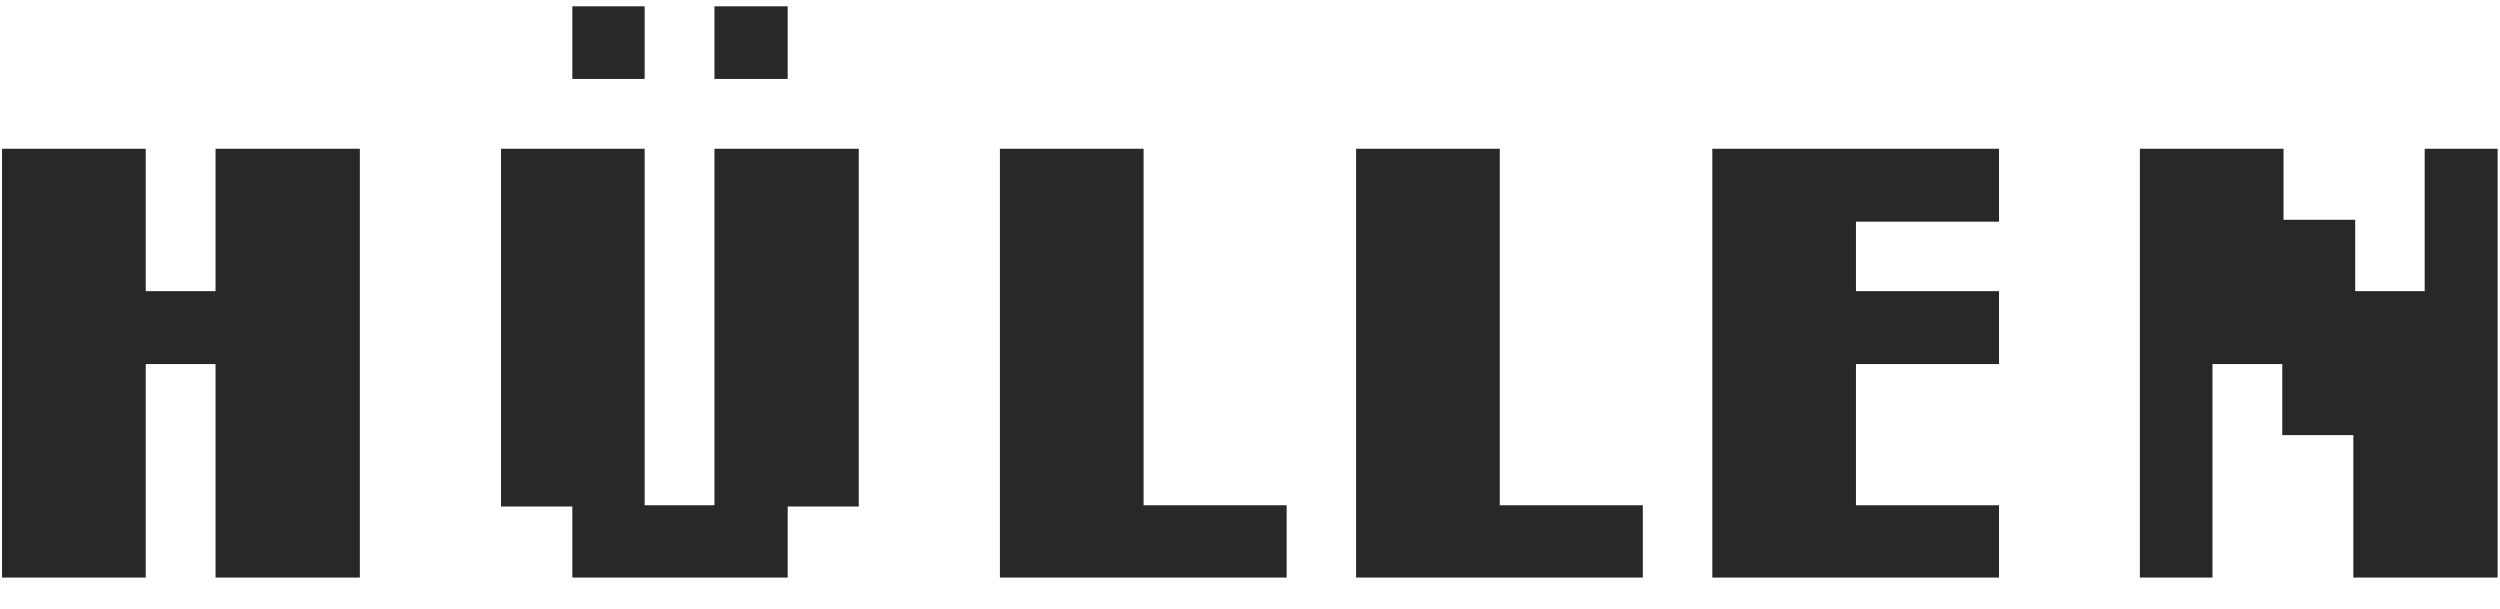
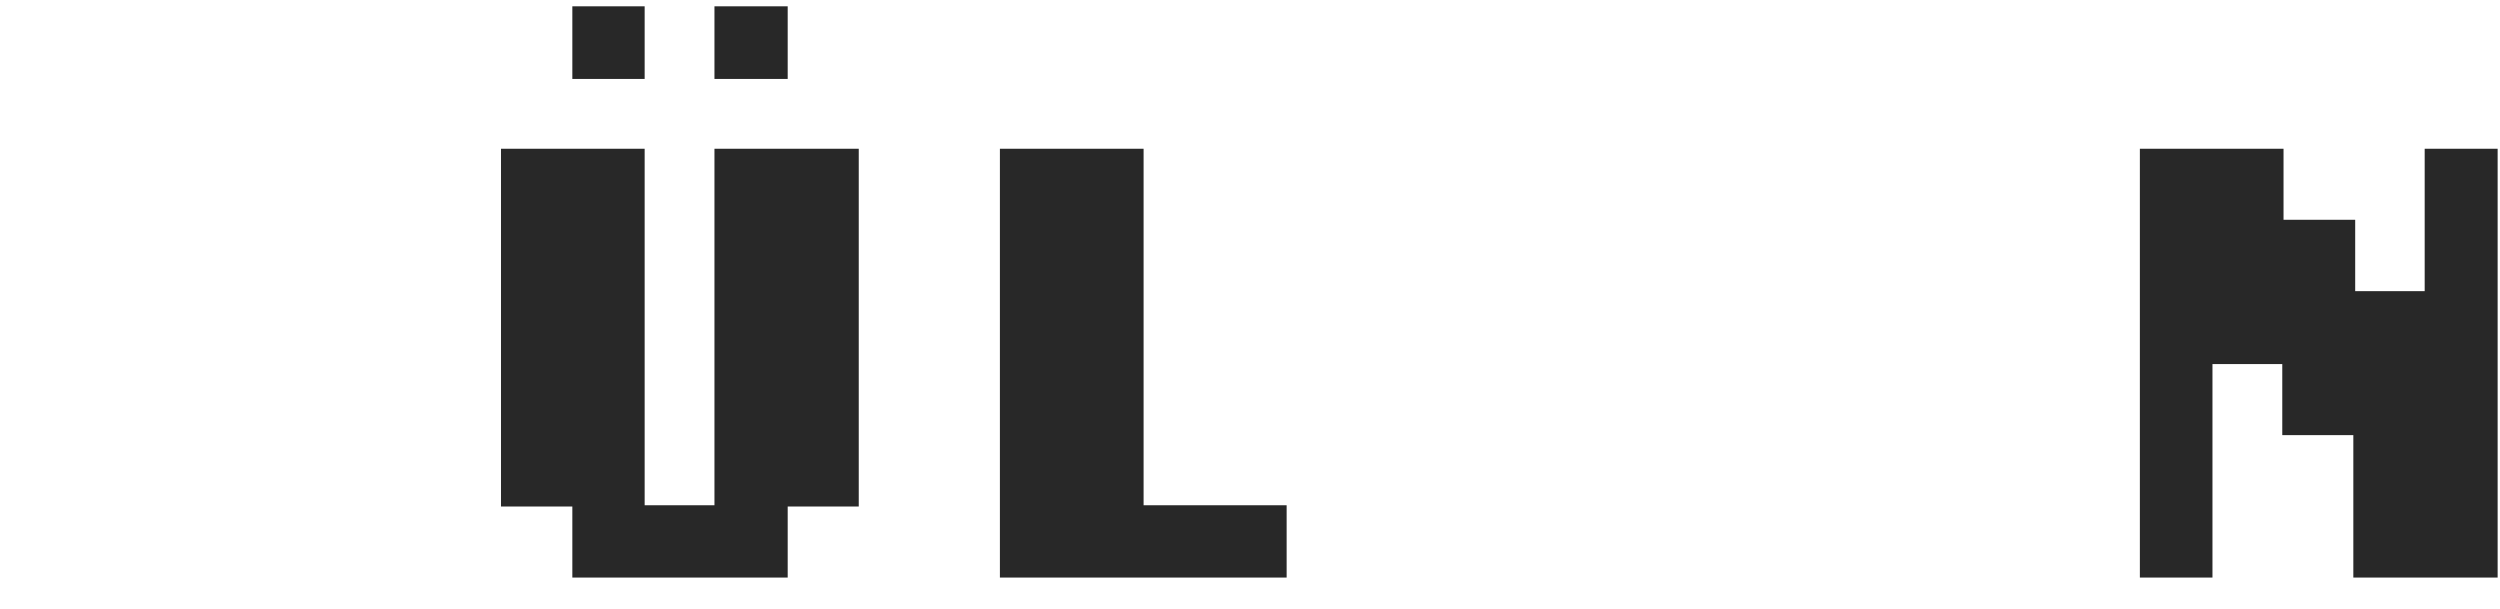
<svg xmlns="http://www.w3.org/2000/svg" width="78" height="19" viewBox="0 0 78 19" fill="none">
-   <path d="M6.725 18.02V11.359H4.547V18.02H0.064V4.641H4.547V9.084H6.725V4.641H11.227V18.02H6.725Z" fill="#282828" />
  <path d="M24.576 15.803V18.02H17.857V15.803H15.631V4.641H20.113V15.764H22.291V4.641H26.793V15.803H24.576ZM17.857 2.463V0.197H20.113V2.463H17.857ZM22.291 2.463V0.197H24.576V2.463H22.291Z" fill="#282828" />
  <path d="M31.197 18.02V4.641H35.68V15.764H40.143V18.02H31.197Z" fill="#282828" />
-   <path d="M42.31 18.02V4.641H46.793V15.764H51.256V18.02H42.31Z" fill="#282828" />
-   <path d="M53.424 18.02V4.641H62.369V6.916H57.906V9.084H62.369V11.359H57.906V15.764H62.369V18.02H53.424Z" fill="#282828" />
  <path d="M73.424 18.02V13.576H71.207V11.359H69.029V18.02H66.764V4.641H71.246V6.857H73.482V9.084H75.65V4.641H77.926V18.02H73.424Z" fill="#282828" />
</svg>